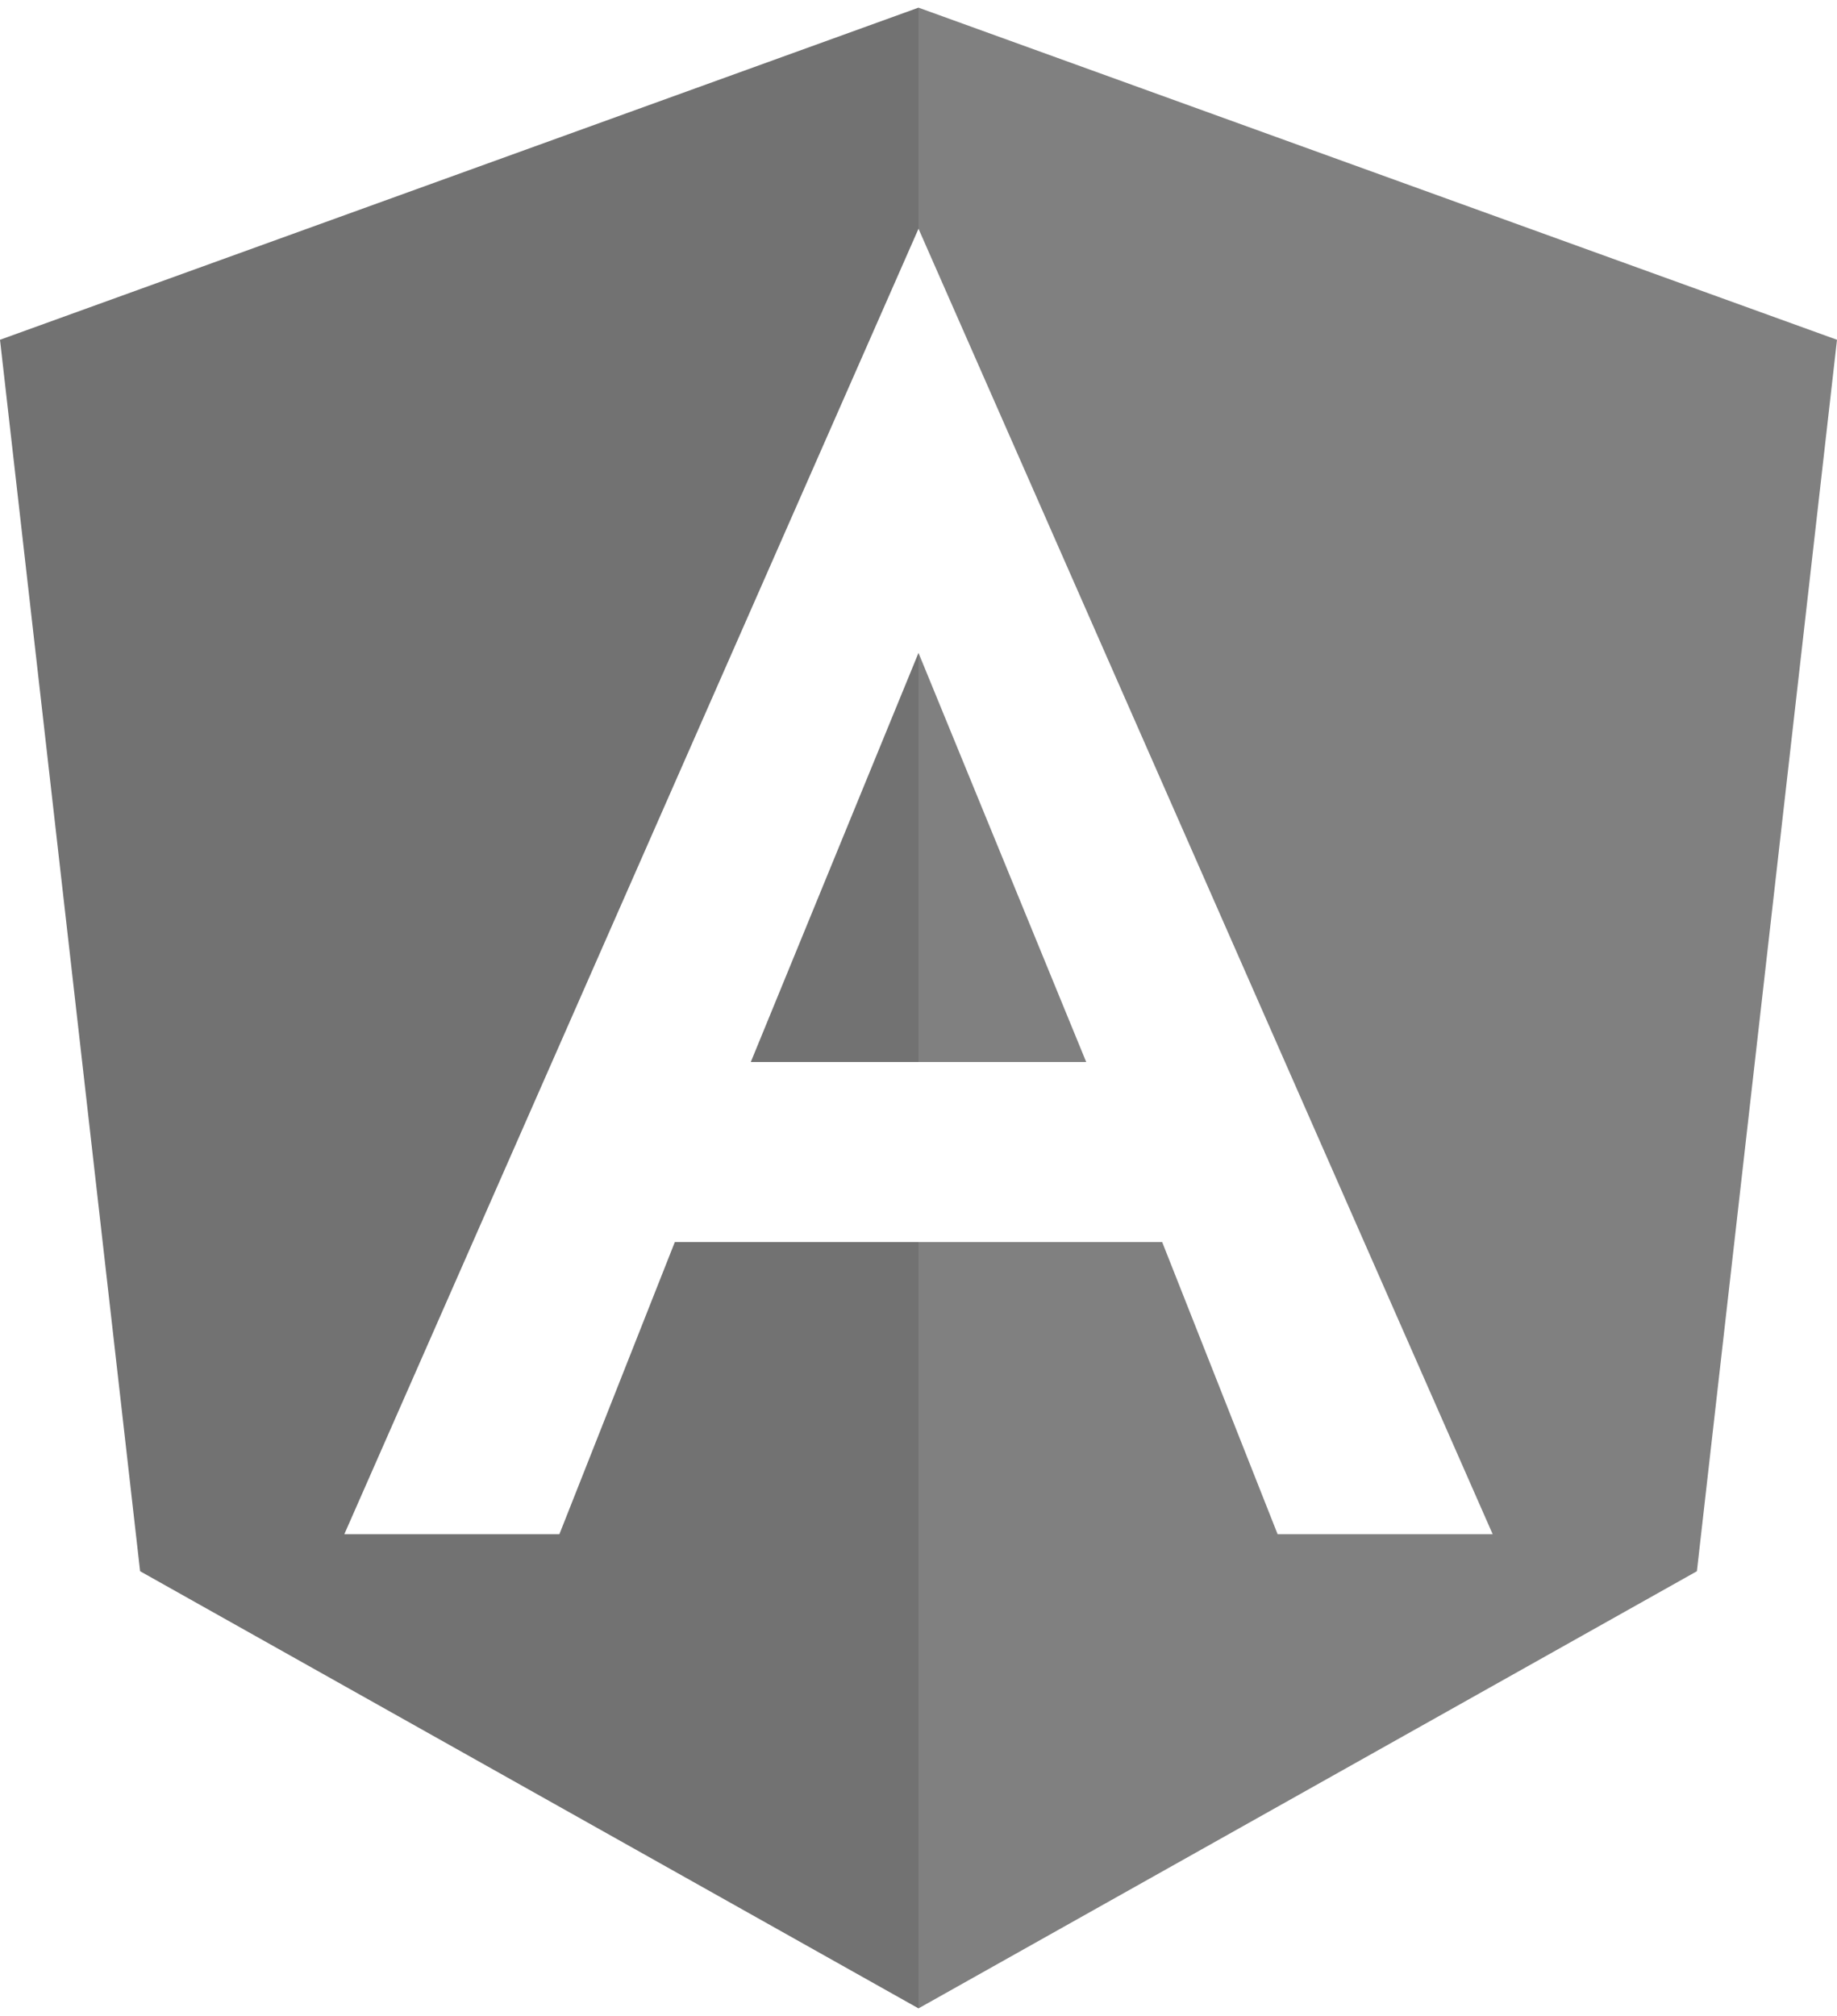
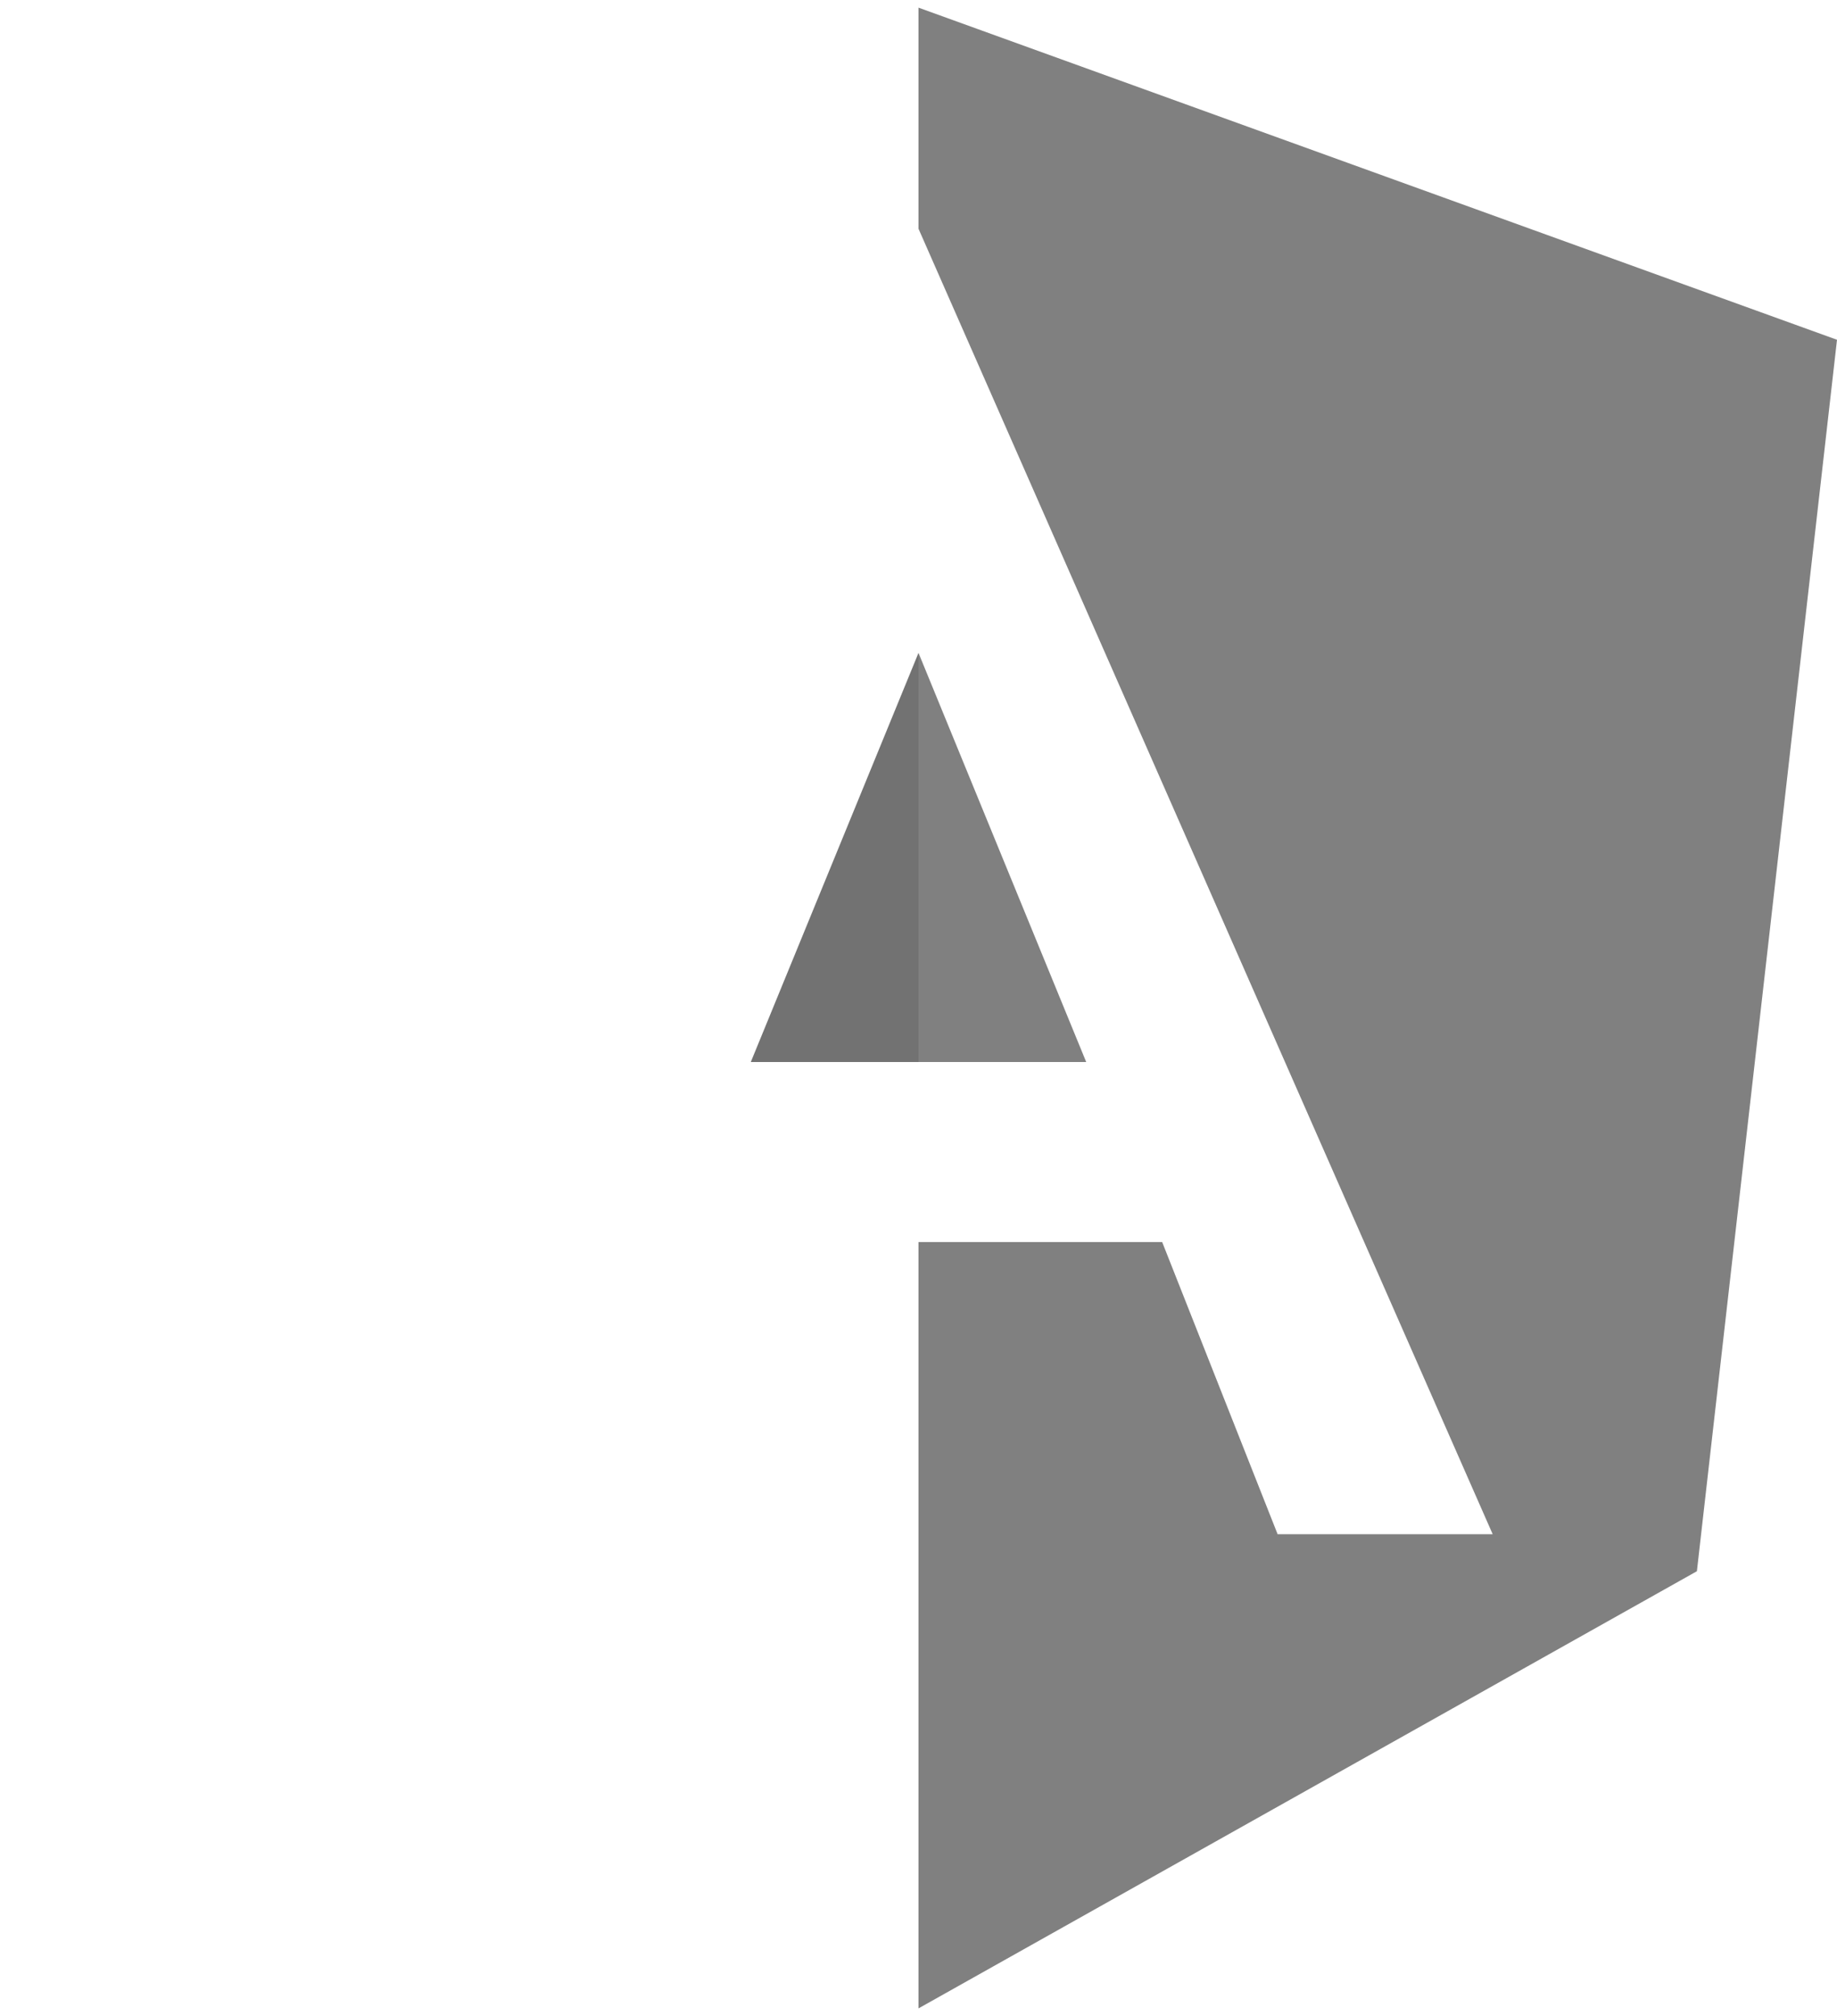
<svg xmlns="http://www.w3.org/2000/svg" width="72px" height="79px" viewBox="0 0 90 98" version="1.1">
  <title>angular</title>
  <g id="Page-1" stroke="none" stroke-width="1" fill="none" fill-rule="evenodd">
    <g id="angular" fill="#727272" fill-rule="nonzero">
      <g id="Group">
-         <polygon id="Path" points="45 60.466 33.061 60.466 27.406 74.774 27.406 74.774 16.917 74.774 16.869 74.774 45 10.829 45 10.878 45 10.878 45 0 45 0 0 16.268 6.864 76.587 45 98 45 98" />
        <polygon id="Path" points="36.783 51.646 45 51.646 45 51.646 45 31.605" />
      </g>
      <g id="Group" opacity="0.9" transform="translate(45, 0)">
        <polygon id="Path" points="0 60.466 11.939 60.466 17.594 74.774 17.594 74.774 28.083 74.774 28.131 74.774 0 10.829 0 10.878 0 10.878 0 0 0 0 45 16.268 38.136 76.587 0 98 0 98" />
        <polygon id="Path" points="8.217 51.646 0 51.646 0 51.646 0 31.605" />
      </g>
    </g>
  </g>
</svg>